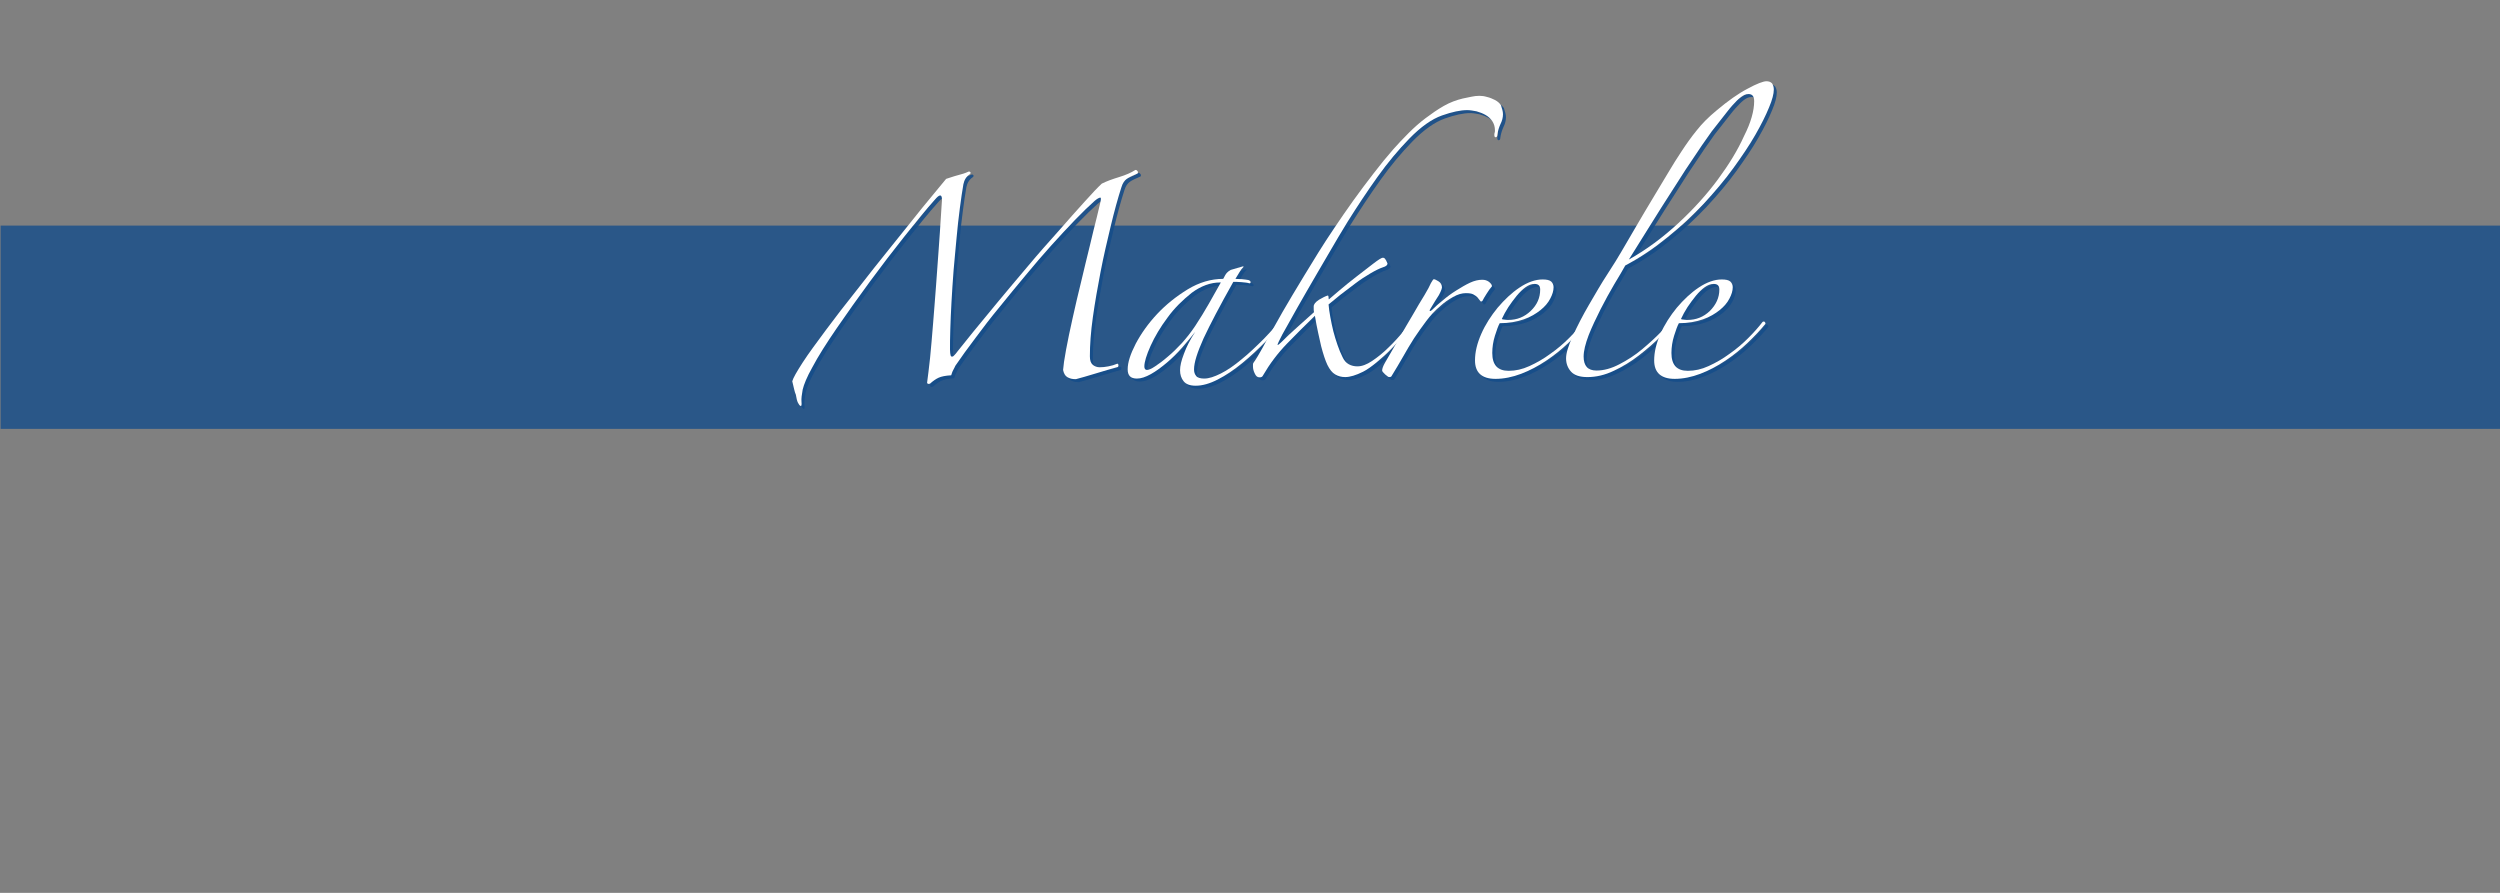
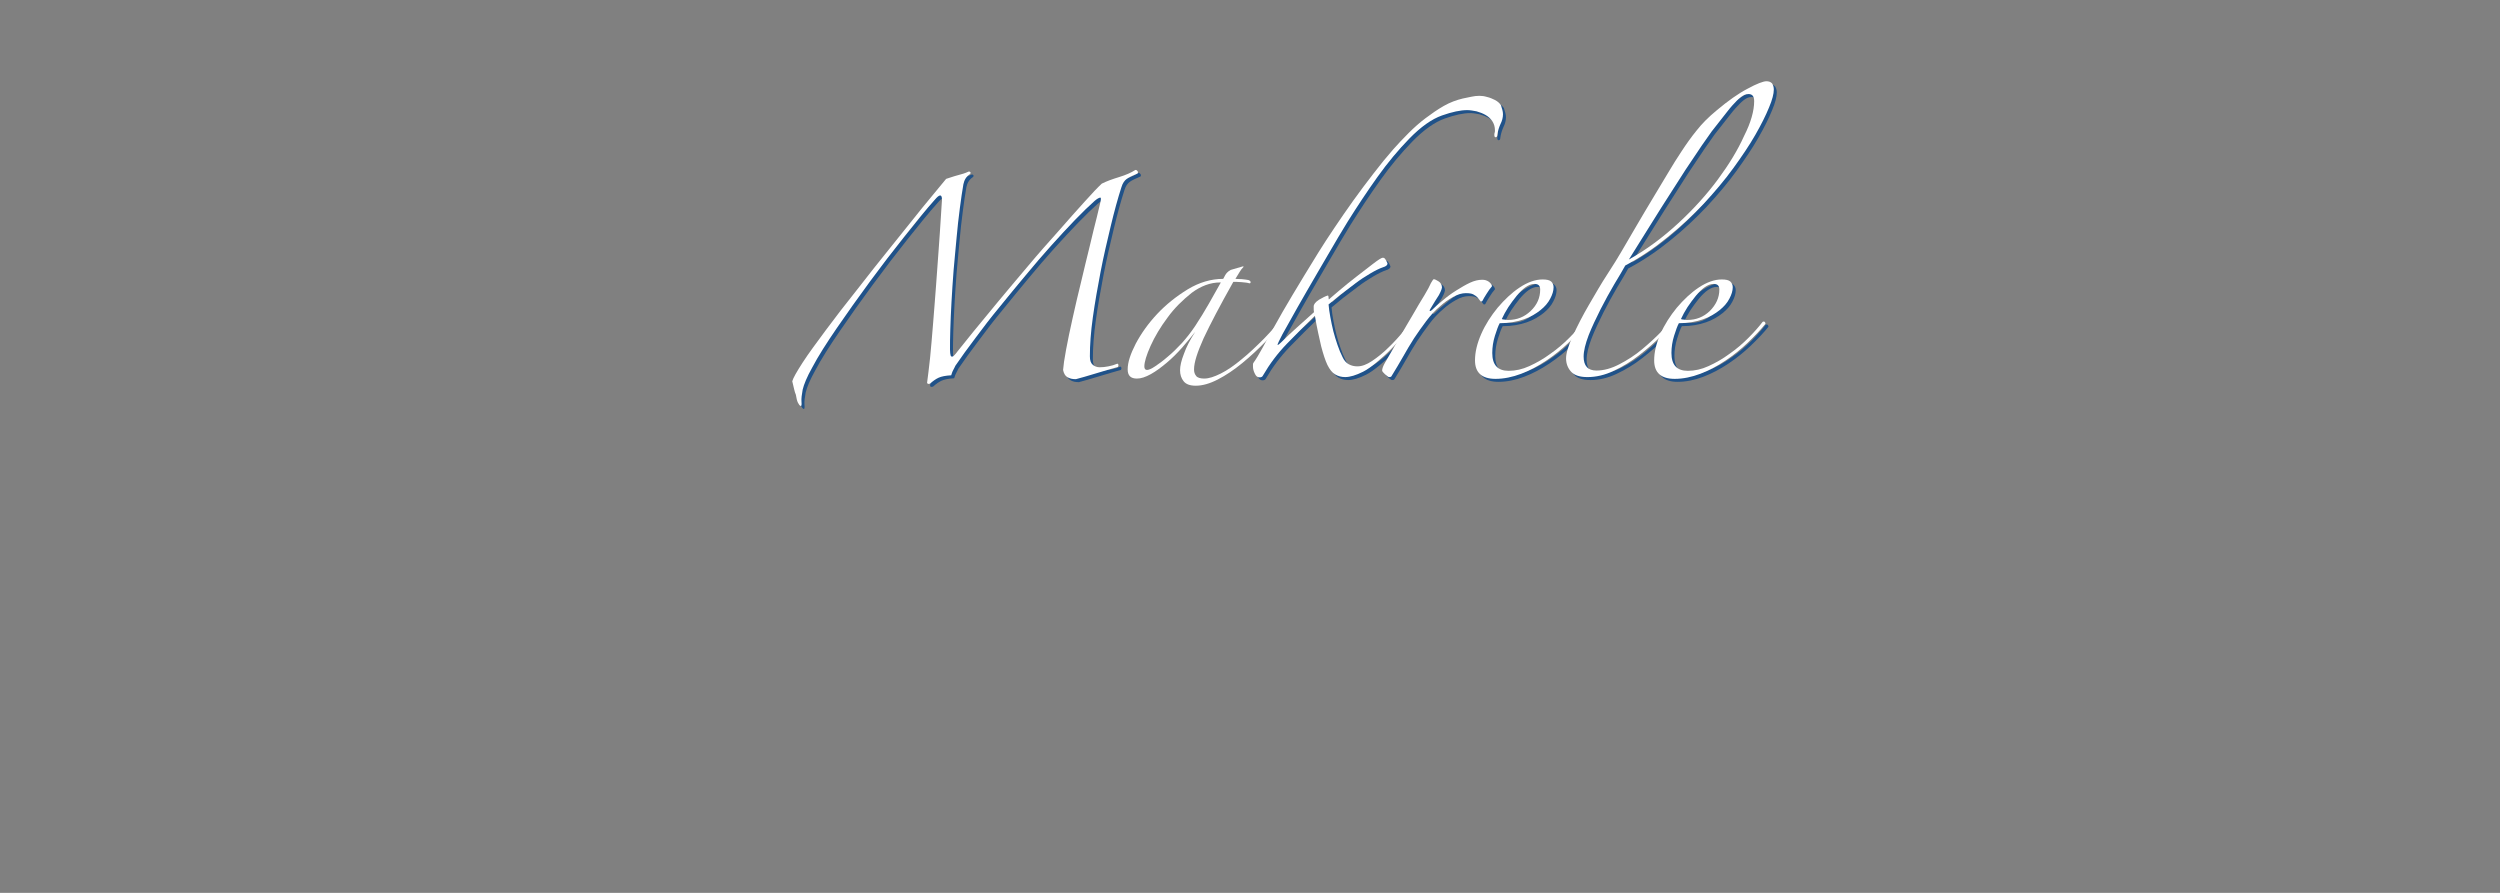
<svg xmlns="http://www.w3.org/2000/svg" version="1.1" id="Ebene_1" x="0px" y="0px" width="840px" height="300px" viewBox="0 0 840 300" style="enable-background:new 0 0 840 300;" xml:space="preserve">
  <rect x="0" y="0" width="840" height="300" fill="#808080" stroke="none" />
  <style type="text/css">
	.st0{opacity:0.8;fill:#154C89;enable-background:new    ;}
	.st1{opacity:0.9;}
	.st2{fill:#154C89;}
	.st3{fill:#FFFFFF;}
</style>
  <g id="Ebene_2">
-     <rect x="0.2" y="75.8" class="st0" width="840" height="68.3" />
-   </g>
+     </g>
  <g id="Ebene_1_1_">
    <g class="st1">
      <path class="st2" d="M267.2,129.1c0.3-1.1,1.5-3.2,3.5-6.3s4.7-6.7,7.8-10.9c3.1-4.2,6.6-8.7,10.5-13.6c3.8-4.9,7.6-9.7,11.4-14.4    c3.7-4.7,7.3-9,10.5-13.1c3.3-4,6-7.3,8-9.7c2.1-0.7,3.7-1.2,4.9-1.5c1.2-0.3,2.1-0.7,2.8-1c0.6,0.2,0.7,0.5,0.3,0.9    c-1.2,0.8-1.9,1.9-2.2,3.4c-0.4,2.3-0.8,5-1.2,8.1c-0.4,3.1-0.8,6.5-1.1,10c-0.3,3.5-0.7,7.2-1,10.9c-0.3,3.7-0.5,7.3-0.7,10.6    c-0.2,3.3-0.3,6.4-0.4,9.2c-0.1,2.8-0.1,5-0.1,6.7c0,1,0.1,1.6,0.2,2c0.1,0.3,0.3,0.5,0.6,0.4c0.2,0,0.5-0.2,0.8-0.6    c0.3-0.3,0.6-0.7,0.9-1.1c1.1-1.4,2.9-3.6,5.3-6.6c2.5-3,5.3-6.4,8.4-10.2c3.1-3.8,6.5-7.7,10-11.9s6.9-8,10.2-11.7    c3.2-3.7,6.2-7,8.8-9.9c2.6-2.9,4.5-4.9,5.8-6.1c1.6-0.8,3.5-1.5,5.8-2.2c2.3-0.7,4.1-1.5,5.5-2.4c0.3,0,0.5,0.1,0.7,0.4    c0.2,0.2,0.2,0.5,0,0.8c-1.7,0.7-2.9,1.3-3.6,1.8c-0.7,0.5-1.4,1.4-1.8,2.8c-1.2,3.7-2.4,8.1-3.6,13.1c-1.2,5-2.4,10.1-3.4,15.3    c-1,5.2-1.9,10.3-2.6,15.3c-0.7,5-1,9.3-1,13.1c0,1.4,0.3,2.3,1,2.9c0.6,0.5,1.4,0.8,2.3,0.8c0.9,0,1.9-0.1,2.9-0.3    c1.1-0.2,2.1-0.5,3-0.9c0.2,0,0.3,0.1,0.4,0.4c0,0.2,0,0.5-0.2,0.7c-1,0.3-2.1,0.6-3.5,1c-1.3,0.4-2.7,0.8-4,1.2    c-1.3,0.4-2.6,0.8-3.7,1.1c-1.1,0.3-2.1,0.6-2.9,0.8c-1.2,0-2.1-0.2-2.9-0.7c-0.7-0.4-1.2-1.3-1.4-2.4c0.1-1.4,0.4-3.6,1-6.8    c0.6-3.1,1.3-6.7,2.2-10.6c0.9-3.9,1.8-8.1,2.9-12.4c1-4.3,2-8.3,2.9-12c0.9-3.7,1.6-6.8,2.3-9.4c0.6-2.6,1-4.1,1.1-4.6    c0.4-1.5,0.4-2.2,0-2.1c-0.4,0.1-1,0.4-1.8,1.1c-1.9,1.7-4.1,3.8-6.6,6.4c-2.5,2.6-5.2,5.5-8,8.6c-2.8,3.1-5.7,6.5-8.6,10    c-2.9,3.5-5.9,7.1-8.7,10.6c-2.9,3.5-5.6,7-8.1,10.4c-2.6,3.4-4.8,6.5-6.8,9.4c-0.2,0.4-0.4,0.9-0.7,1.4c-0.3,0.5-0.5,1.2-0.7,1.8    c-1.9,0.1-3.3,0.4-4.2,0.8c-0.9,0.4-1.9,1.1-2.9,2c-0.6,0.2-0.9,0.1-1-0.3c0.3-2.1,0.6-4.8,1-8.3c0.3-3.4,0.7-7.2,1-11.4    c0.3-4.1,0.7-8.4,1-12.8c0.3-4.4,0.6-8.5,0.9-12.4c0.3-3.9,0.5-7.3,0.7-10.3c0.2-2.9,0.3-5.1,0.4-6.3c0-1.9-0.8-1.9-2.4,0    c-2.9,3.2-6.2,7.3-10.1,12.2c-3.9,4.9-7.8,10-11.7,15.3c-3.9,5.3-7.6,10.5-11.1,15.6c-3.5,5.1-6.3,9.5-8.3,13.3    c-1.8,3.2-2.8,5.7-3.2,7.4c-0.3,1.7-0.5,3-0.4,4.1c0.1,1.1,0,1.5-0.3,1.4c-0.3-0.1-0.6-0.5-0.9-1.1c-0.3-0.6-0.5-1.5-0.7-2.7    C268,132.8,267.7,131.1,267.2,129.1z" />
-       <path class="st2" d="M434,107.1c-2.3,2.8-4.7,5.5-7.4,8.3c-2.7,2.8-5.4,5.3-8.2,7.6c-2.8,2.3-5.5,4.1-8.2,5.5    c-2.7,1.4-5.2,2.1-7.4,2.1c-2,0-3.3-0.5-4.1-1.5c-0.8-1-1.2-2.2-1.2-3.7c0-1.4,0.4-3.2,1.3-5.5c0.8-2.3,2.1-4.8,3.8-7.4    c-1.3,1.7-2.8,3.4-4.4,5.3c-1.7,1.9-3.4,3.6-5.2,5.1c-1.8,1.5-3.5,2.8-5.3,3.8c-1.8,1-3.3,1.5-4.7,1.5c-2.1,0-3.1-1-3.1-3.1    c0-2.3,0.9-5.1,2.7-8.6c1.8-3.4,4.2-6.8,7.2-10c3-3.2,6.4-5.9,10.3-8.3c3.8-2.3,7.8-3.5,11.9-3.5c0.5-1,0.9-1.7,1.3-2.1    c0.4-0.4,0.8-0.7,1.2-0.9l4.1-1.2l0.3,0.1c-0.5,0.5-1,1.1-1.4,1.8c-0.4,0.7-0.9,1.5-1.4,2.3c0.5,0,1.2,0.1,2.2,0.1    c1,0.1,1.7,0.2,2.2,0.3c0.5,0.2,0.7,0.4,0.7,0.7s-0.1,0.4-0.4,0.4c-0.6-0.2-1.5-0.3-2.7-0.4c-1.2-0.1-2.1-0.1-2.7-0.1    c-4.5,8-7.8,14.3-10,19c-2.1,4.7-3.2,8.1-3.2,10.4c0,0.9,0.2,1.6,0.7,2.2c0.4,0.6,1.4,0.9,2.7,0.9c1.6,0,3.4-0.6,5.6-1.7    c2.2-1.1,4.5-2.7,6.9-4.7c2.5-2,5-4.4,7.6-7c2.6-2.7,5.1-5.5,7.4-8.4c0.2-0.3,0.4-0.4,0.6-0.2C433.9,106.6,434,106.8,434,107.1z     M411,95.9c-3.3,0-6.5,1.2-9.6,3.5c-3,2.4-5.8,5.1-8.1,8.3c-2.4,3.2-4.3,6.4-5.7,9.5c-1.4,3.1-2.1,5.5-2.1,6.9    c0,0.8,0.3,1.2,0.9,1.2c0.6,0,1.5-0.4,2.7-1.2c1.2-0.8,2.6-1.8,4.2-3.2c1.6-1.3,3.2-2.9,4.8-4.6c1.6-1.8,3.1-3.7,4.5-5.8    c1.6-2.4,3.1-4.9,4.6-7.5c1.5-2.7,2.8-5,4-7.1L411,95.9z" />
      <path class="st2" d="M506,39.4c0,1.1-0.3,2.2-0.8,3.2c-0.5,1.1-0.9,2.3-1.1,3.7c0,0.5-0.2,0.8-0.5,0.8c-0.3,0.1-0.5-0.2-0.5-0.7    c0-0.3,0-0.6,0.1-0.8c0.1-0.2,0.1-0.5,0.1-0.8c0-1.2-0.3-2.2-0.9-3.1c-0.6-0.9-1.4-1.6-2.3-2.1c-0.9-0.5-1.9-0.9-3-1.2    c-1.1-0.2-2.1-0.4-3.1-0.4c-2.3,0-5.1,0.6-8.5,1.8c-3.4,1.2-7.1,3.8-11,7.8c-3.6,3.7-7.2,8-10.7,12.9c-3.5,4.9-6.8,9.9-10,15    c-2,3.2-4.2,7-6.6,11.1c-2.5,4.2-4.8,8.3-7.1,12.2c-2.3,4-4.3,7.5-6,10.6c-1.8,3.1-2.9,5.2-3.4,6.3c-0.4,0.8-0.5,1.2-0.4,1.2    c0.2,0,0.6-0.3,1.2-0.9c1.7-1.7,3.4-3.3,5.2-4.9c1.8-1.6,3.7-3.3,5.8-5.2c-0.1-0.4-0.1-1-0.1-1.9c0-0.8,0.6-1.5,1.8-2.3    c1.2-0.7,2.2-1.2,2.9-1.4c0.2,0,0.3,0.2,0.3,0.6c0,0.3,0,0.5,0.1,0.7c0.5-0.4,1.6-1.4,3.4-2.9c1.8-1.5,3.7-3.1,5.8-4.7    s4-3.1,5.7-4.4c1.7-1.3,2.8-2,3.2-2c0.3,0,0.6,0.1,0.8,0.4c0.2,0.2,0.5,0.8,0.8,1.5c0,0.6-0.5,1-1.5,1.3c-1.2,0.4-2.6,1.1-4.3,2.1    c-1.7,1-3.4,2.1-5.1,3.4c-1.7,1.3-3.4,2.6-5,3.8c-1.6,1.3-2.9,2.4-3.9,3.2c0.1,1.3,0.3,2.7,0.6,4.3c0.3,1.6,0.6,3.1,1,4.7    c0.4,1.6,0.9,3.1,1.4,4.6c0.5,1.5,1.1,2.9,1.7,4.1c0.5,1.1,1.2,1.9,2.1,2.4c0.9,0.5,1.9,0.7,2.9,0.7c1.5,0,3.1-0.6,4.9-1.8    c1.8-1.2,3.7-2.7,5.5-4.5c1.9-1.8,3.7-3.8,5.4-5.9c1.7-2.1,3.2-4.1,4.5-6c0.3-0.5,0.6-0.6,1-0.3c0.3,0.3,0.4,0.6,0.1,0.9    c-1.5,2-3,3.9-4.7,5.9c-1.7,2-3.4,3.8-5.1,5.6c-1.7,1.8-3.4,3.3-5.1,4.7c-1.7,1.4-3.2,2.5-4.6,3.2c-2.4,1.2-4.4,1.8-6,1.8    c-1.3,0-2.4-0.3-3.4-0.9c-1-0.6-1.8-1.6-2.6-3.2c-0.7-1.5-1.4-3.6-2.1-6.3c-0.6-2.7-1.4-6-2.1-10.2c-3.1,3-6.3,6.2-9.4,9.4    c-3.1,3.2-5.8,6.8-8,10.6c-0.2,0.5-0.6,0.7-1.2,0.7c-0.7,0-1.2-0.4-1.6-1.3c-0.4-0.8-0.6-1.6-0.6-2.3c0-0.2,0-0.4,0-0.6    c0-0.2,0-0.4,0.1-0.6c1-1.4,2-3.1,3.1-5.1c1.1-2,2.4-4.5,4.1-7.4c1.6-2.9,3.6-6.4,6-10.4c2.4-4,5.3-8.8,8.7-14.3    c1.6-2.6,3.4-5.3,5.4-8.3c2-3,4.1-6,6.3-9.1c2.2-3.1,4.5-6.1,6.8-9.1c2.3-3,4.5-5.7,6.7-8.2c1.6-1.8,3.3-3.6,5.1-5.4    c1.8-1.8,3.7-3.5,5.7-5c2-1.5,4-2.9,6.1-4.1c2.1-1.2,4.3-2,6.4-2.5c1-0.2,1.9-0.4,2.9-0.6c0.9-0.2,1.8-0.3,2.7-0.3    c0.8,0,1.6,0.1,2.6,0.4c0.9,0.2,1.8,0.6,2.6,1s1.5,1,2,1.7C505.7,37.6,506,38.4,506,39.4z" />
      <path class="st2" d="M502.3,97.2c-0.6,0.7-1.2,1.5-1.8,2.5c-0.6,1-1.1,1.7-1.3,2.2c-0.1,0.3-0.3,0.4-0.6,0.4    c-0.1,0-0.2-0.1-0.4-0.4c-0.2-0.3-0.5-0.6-0.8-1c-0.3-0.3-0.8-0.7-1.4-1s-1.4-0.4-2.5-0.4c-1.3,0-2.7,0.4-4.3,1.3    c-1.6,0.9-3,1.9-4.1,2.9c-1.9,1.6-3.5,3.3-4.9,5.2c-1.4,1.9-2.8,3.8-4.1,5.8c-1.3,2-2.5,4.1-3.7,6.2c-1.2,2.1-2.5,4.3-3.8,6.4    c-0.1,0.3-0.4,0.4-0.9,0.4c-0.2,0-0.6-0.3-1.3-0.9c-0.6-0.6-1-1-1-1.3c0-0.6,0.3-1.5,1-2.7c1.6-2.8,3.2-5.5,4.8-8.3    c1.6-2.8,3.1-5.4,4.6-7.9c1.4-2.5,2.7-4.6,3.8-6.4c1.1-1.8,1.8-3.2,2.2-4.1c0.5-0.9,0.8-1.3,1-1.3c0.2,0,0.7,0.2,1.5,0.7    c0.8,0.5,1.2,1.2,1.2,2.1c0,0.3-0.2,0.8-0.5,1.5c-0.3,0.7-0.7,1.4-1.2,2.1s-0.9,1.5-1.3,2.1c-0.4,0.7-0.7,1.2-0.9,1.5    c-0.3,0.5-0.3,0.7-0.1,0.7c0.2,0,0.4-0.1,0.7-0.4c1-1,2.2-2.1,3.6-3.2c1.4-1.2,2.9-2.3,4.5-3.3c1.6-1,3.1-1.9,4.6-2.6    c1.5-0.7,2.9-1,4.1-1c0.9,0,1.6,0.2,2.3,0.7C502,96.3,502.3,96.7,502.3,97.2z" />
      <path class="st2" d="M534,109.8c-1.7,2.1-3.7,4.2-6,6.4c-2.3,2.2-4.8,4.2-7.5,6c-2.7,1.8-5.5,3.3-8.4,4.4    c-2.9,1.1-5.8,1.7-8.6,1.7c-4.6,0-6.9-2.1-6.9-6.2c0-2.8,0.7-5.7,2.1-8.9c1.4-3.2,3.3-6.1,5.5-8.8c2.3-2.7,4.7-5,7.4-6.8    c2.7-1.8,5.3-2.7,7.7-2.7c1.4,0,2.3,0.2,2.9,0.7c0.5,0.5,0.8,1.1,0.8,1.9c0,1.2-0.4,2.5-1.1,3.8c-0.7,1.4-1.8,2.7-3.3,3.9    c-1.5,1.2-3.3,2.3-5.6,3.1c-2.3,0.8-5,1.3-8.1,1.3c-0.5,0.9-1,2.3-1.6,4.2c-0.6,1.9-0.9,3.9-0.9,5.8c0,4,1.8,6,5.5,6    c2.3,0,4.6-0.5,7-1.6c2.4-1.1,4.7-2.4,7-4.1c2.3-1.6,4.4-3.4,6.3-5.3c1.9-1.9,3.5-3.7,4.8-5.4c0.2-0.2,0.4-0.2,0.7-0.1    C533.9,109.3,534,109.5,534,109.8z M518.5,98.3c0-1.3-0.6-1.9-1.9-1.9c-1,0-2,0.4-3,1.1c-1,0.7-2,1.7-3,2.9    c-1,1.2-1.9,2.5-2.8,3.8c-0.9,1.4-1.6,2.7-2.2,4c0.2,0.1,0.5,0.2,1,0.2c0.5,0.1,0.9,0.1,1.2,0.1c2.9,0,5.4-1,7.5-3    C517.5,103.4,518.5,101,518.5,98.3z" />
      <path class="st2" d="M597,31.1c0,1.4-0.5,3.4-1.6,6c-1.1,2.7-2.6,5.7-4.6,9.2c-2,3.5-4.5,7.2-7.4,11.2c-2.9,4-6.2,7.9-9.9,11.9    c-3.7,3.9-7.7,7.7-12.2,11.3c-4.4,3.6-9.1,6.8-14.2,9.5c-0.9,1.6-2.1,3.7-3.7,6.3c-1.6,2.7-3.1,5.5-4.6,8.4c-1.5,3-2.9,5.9-4,8.7    c-1.1,2.9-1.7,5.3-1.7,7.2c0,3.1,1.4,4.7,4.3,4.7c2.5,0,5-0.7,7.7-2.1c2.7-1.4,5.2-3,7.6-5c2.4-2,4.7-4.1,6.8-6.3    c2.1-2.2,3.9-4.2,5.4-6c0.7-0.7,1.1-0.9,1.2-0.5c0.1,0.3-0.1,0.7-0.4,1.1c-1.8,2.2-3.9,4.5-6.3,6.9c-2.4,2.5-5,4.7-7.7,6.8    c-2.7,2.1-5.5,3.8-8.5,5.2c-2.9,1.4-5.9,2.1-8.8,2.1c-2.6,0-4.4-0.6-5.5-1.8c-1.1-1.2-1.7-2.7-1.7-4.5c0-1.8,0.8-4.3,2.3-7.6    c1.5-3.3,3.3-6.8,5.4-10.4c2.1-3.6,4.1-7.1,6.2-10.3c2.1-3.2,3.6-5.7,4.6-7.4c1.7-2.9,3.4-5.8,5.2-8.9c1.8-3.1,3.6-6.1,5.4-9.1    c1.8-3,3.5-5.8,5.1-8.5c1.6-2.7,3.1-5.1,4.5-7.2c1.7-2.6,3.4-5,5.2-7.2c1.8-2.3,4-4.5,6.8-6.8c3.7-3.1,7.2-5.6,10.3-7.2    c3.1-1.7,5.3-2.5,6.3-2.5c0.8,0,1.4,0.2,1.9,0.7C596.8,29.6,597,30.3,597,31.1z M590.4,35c0-1.6-0.6-2.4-1.9-2.4    c-0.5,0-1,0.1-1.6,0.4s-1.4,0.9-2.3,1.8c-0.9,0.9-2.1,2.2-3.4,3.9c-1.3,1.7-3,3.8-5.1,6.5c-0.8,1.1-1.9,2.7-3.3,4.7    c-1.4,2.1-3.2,4.8-5.5,8.2c-2.2,3.4-4.9,7.6-8,12.5c-3.1,5-6.8,10.8-11,17.6c5.9-3.3,11.4-7.4,16.6-12.2    c5.2-4.8,9.6-9.7,13.3-14.7c3.7-5,6.7-9.9,8.8-14.6C589.3,42.2,590.4,38.2,590.4,35z" />
      <path class="st2" d="M594.2,109.8c-1.7,2.1-3.7,4.2-6,6.4c-2.3,2.2-4.8,4.2-7.5,6c-2.7,1.8-5.5,3.3-8.4,4.4    c-2.9,1.1-5.8,1.7-8.6,1.7c-4.6,0-6.9-2.1-6.9-6.2c0-2.8,0.7-5.7,2.1-8.9c1.4-3.2,3.3-6.1,5.5-8.8c2.3-2.7,4.7-5,7.4-6.8    c2.7-1.8,5.3-2.7,7.7-2.7c1.4,0,2.3,0.2,2.9,0.7c0.5,0.5,0.8,1.1,0.8,1.9c0,1.2-0.4,2.5-1.1,3.8c-0.7,1.4-1.8,2.7-3.3,3.9    c-1.5,1.2-3.3,2.3-5.6,3.1c-2.3,0.8-5,1.3-8.1,1.3c-0.5,0.9-1,2.3-1.6,4.2c-0.6,1.9-0.9,3.9-0.9,5.8c0,4,1.8,6,5.5,6    c2.3,0,4.6-0.5,7-1.6c2.4-1.1,4.7-2.4,7-4.1c2.3-1.6,4.4-3.4,6.3-5.3c1.9-1.9,3.5-3.7,4.8-5.4c0.2-0.2,0.4-0.2,0.7-0.1    C594.1,109.3,594.2,109.5,594.2,109.8z M578.7,98.3c0-1.3-0.6-1.9-1.9-1.9c-1,0-2,0.4-3,1.1c-1,0.7-2,1.7-3,2.9    c-1,1.2-1.9,2.5-2.8,3.8c-0.9,1.4-1.6,2.7-2.2,4c0.2,0.1,0.5,0.2,1,0.2c0.5,0.1,0.9,0.1,1.2,0.1c2.9,0,5.4-1,7.5-3    C577.6,103.4,578.7,101,578.7,98.3z" />
    </g>
    <g>
      <g>
        <g>
          <path class="st3" d="M266.2,128.1c0.3-1.1,1.5-3.2,3.5-6.3s4.7-6.7,7.8-10.9c3.1-4.2,6.6-8.7,10.5-13.6      c3.8-4.9,7.6-9.7,11.4-14.4c3.7-4.7,7.3-9,10.5-13.1c3.3-4,6-7.3,8-9.7c2.1-0.7,3.7-1.2,4.9-1.5c1.2-0.3,2.1-0.7,2.8-1      c0.6,0.2,0.7,0.5,0.3,0.9c-1.2,0.8-1.9,1.9-2.2,3.4c-0.4,2.3-0.8,5-1.2,8.1c-0.4,3.1-0.8,6.5-1.1,10c-0.3,3.5-0.7,7.2-1,10.9      c-0.3,3.7-0.5,7.3-0.7,10.6c-0.2,3.3-0.3,6.4-0.4,9.2c-0.1,2.8-0.1,5-0.1,6.7c0,1,0.1,1.6,0.2,2c0.1,0.3,0.3,0.5,0.6,0.4      c0.2,0,0.5-0.2,0.8-0.6c0.3-0.3,0.6-0.7,0.9-1.1c1.1-1.4,2.9-3.6,5.3-6.6c2.5-3,5.3-6.4,8.4-10.2c3.1-3.8,6.5-7.7,10-11.9      s6.9-8,10.2-11.7c3.2-3.7,6.2-7,8.8-9.9c2.6-2.9,4.5-4.9,5.8-6.1c1.6-0.8,3.5-1.5,5.8-2.2c2.3-0.7,4.1-1.5,5.5-2.4      c0.3,0,0.5,0.1,0.7,0.4c0.2,0.2,0.2,0.5,0,0.8c-1.7,0.7-2.9,1.3-3.6,1.8c-0.7,0.5-1.4,1.4-1.8,2.8c-1.2,3.7-2.4,8.1-3.6,13.1      c-1.2,5-2.4,10.1-3.4,15.3c-1,5.2-1.9,10.3-2.6,15.3c-0.7,5-1,9.3-1,13.1c0,1.4,0.3,2.3,1,2.9c0.6,0.5,1.4,0.8,2.3,0.8      c0.9,0,1.9-0.1,2.9-0.3c1.1-0.2,2.1-0.5,3-0.9c0.2,0,0.3,0.1,0.4,0.4c0,0.2,0,0.5-0.2,0.7c-1,0.3-2.1,0.6-3.5,1      c-1.3,0.4-2.7,0.8-4,1.2c-1.3,0.4-2.6,0.8-3.7,1.1c-1.1,0.3-2.1,0.6-2.9,0.8c-1.2,0-2.1-0.2-2.9-0.7c-0.7-0.4-1.2-1.3-1.4-2.4      c0.1-1.4,0.4-3.6,1-6.8c0.6-3.1,1.3-6.7,2.2-10.6c0.9-3.9,1.8-8.1,2.9-12.4c1-4.3,2-8.3,2.9-12c0.9-3.7,1.6-6.8,2.3-9.4      c0.6-2.6,1-4.1,1.1-4.6c0.4-1.5,0.4-2.2,0-2.1c-0.4,0.1-1,0.4-1.8,1.1c-1.9,1.7-4.1,3.8-6.6,6.4c-2.5,2.6-5.2,5.5-8,8.6      c-2.8,3.1-5.7,6.5-8.6,10c-2.9,3.5-5.9,7.1-8.7,10.6c-2.9,3.5-5.6,7-8.1,10.4c-2.6,3.4-4.8,6.5-6.8,9.4      c-0.2,0.4-0.4,0.9-0.7,1.4c-0.3,0.5-0.5,1.2-0.7,1.8c-1.9,0.1-3.3,0.4-4.2,0.8c-0.9,0.4-1.9,1.1-2.9,2c-0.6,0.2-0.9,0.1-1-0.3      c0.3-2.1,0.6-4.8,1-8.3c0.3-3.4,0.7-7.2,1-11.4c0.3-4.1,0.7-8.4,1-12.8c0.3-4.4,0.6-8.5,0.9-12.4c0.3-3.9,0.5-7.3,0.7-10.3      c0.2-2.9,0.3-5.1,0.4-6.3c0-1.9-0.8-1.9-2.4,0c-2.9,3.2-6.2,7.3-10.1,12.2c-3.9,4.9-7.8,10-11.7,15.3      c-3.9,5.3-7.6,10.5-11.1,15.6c-3.5,5.1-6.3,9.5-8.3,13.3c-1.8,3.2-2.8,5.7-3.2,7.4c-0.3,1.7-0.5,3-0.4,4.1      c0.1,1.1,0,1.5-0.3,1.4c-0.3-0.1-0.6-0.5-0.9-1.1c-0.3-0.6-0.5-1.5-0.7-2.7C267,131.8,266.7,130.1,266.2,128.1z" />
          <path class="st3" d="M433,106.1c-2.3,2.8-4.7,5.5-7.4,8.3c-2.7,2.8-5.4,5.3-8.2,7.6c-2.8,2.3-5.5,4.1-8.2,5.5      c-2.7,1.4-5.2,2.1-7.4,2.1c-2,0-3.3-0.5-4.1-1.5c-0.8-1-1.2-2.2-1.2-3.7c0-1.4,0.4-3.2,1.3-5.5c0.8-2.3,2.1-4.8,3.8-7.4      c-1.3,1.7-2.8,3.4-4.4,5.3c-1.7,1.9-3.4,3.6-5.2,5.1c-1.8,1.5-3.5,2.8-5.3,3.8c-1.8,1-3.3,1.5-4.7,1.5c-2.1,0-3.1-1-3.1-3.1      c0-2.3,0.9-5.1,2.7-8.6c1.8-3.4,4.2-6.8,7.2-10c3-3.2,6.4-5.9,10.3-8.3c3.8-2.3,7.8-3.5,11.9-3.5c0.5-1,0.9-1.7,1.3-2.1      c0.4-0.4,0.8-0.7,1.2-0.9l4.1-1.2l0.3,0.1c-0.5,0.5-1,1.1-1.4,1.8c-0.4,0.7-0.9,1.5-1.4,2.3c0.5,0,1.2,0.1,2.2,0.1      c1,0.1,1.7,0.2,2.2,0.3c0.5,0.2,0.7,0.4,0.7,0.7s-0.1,0.4-0.4,0.4c-0.6-0.2-1.5-0.3-2.7-0.4c-1.2-0.1-2.1-0.1-2.7-0.1      c-4.5,8-7.8,14.3-10,19c-2.1,4.7-3.2,8.1-3.2,10.4c0,0.9,0.2,1.6,0.7,2.2c0.4,0.6,1.4,0.9,2.7,0.9c1.6,0,3.4-0.6,5.6-1.7      c2.2-1.1,4.5-2.7,6.9-4.7c2.5-2,5-4.4,7.6-7c2.6-2.7,5.1-5.5,7.4-8.4c0.2-0.3,0.4-0.4,0.6-0.2C432.9,105.6,433,105.8,433,106.1z       M410,94.9c-3.3,0-6.5,1.2-9.6,3.5c-3,2.4-5.8,5.1-8.1,8.3c-2.4,3.2-4.3,6.4-5.7,9.5c-1.4,3.1-2.1,5.5-2.1,6.9      c0,0.8,0.3,1.2,0.9,1.2c0.6,0,1.5-0.4,2.7-1.2c1.2-0.8,2.6-1.8,4.2-3.2c1.6-1.3,3.2-2.9,4.8-4.6c1.6-1.8,3.1-3.7,4.5-5.8      c1.6-2.4,3.1-4.9,4.6-7.5c1.5-2.7,2.8-5,4-7.1L410,94.9z" />
          <path class="st3" d="M505,38.4c0,1.1-0.3,2.2-0.8,3.2c-0.5,1.1-0.9,2.3-1.1,3.7c0,0.5-0.2,0.8-0.5,0.8c-0.3,0.1-0.5-0.2-0.5-0.7      c0-0.3,0-0.6,0.1-0.8c0.1-0.2,0.1-0.5,0.1-0.8c0-1.2-0.3-2.2-0.9-3.1c-0.6-0.9-1.4-1.6-2.3-2.1c-0.9-0.5-1.9-0.9-3-1.2      c-1.1-0.2-2.1-0.4-3.1-0.4c-2.3,0-5.1,0.6-8.5,1.8c-3.4,1.2-7.1,3.8-11,7.8c-3.6,3.7-7.2,8-10.7,12.9c-3.5,4.9-6.8,9.9-10,15      c-2,3.2-4.2,7-6.6,11.1c-2.5,4.2-4.8,8.3-7.1,12.2c-2.3,4-4.3,7.5-6,10.6c-1.8,3.1-2.9,5.2-3.4,6.3c-0.4,0.8-0.5,1.2-0.4,1.2      c0.2,0,0.6-0.3,1.2-0.9c1.7-1.7,3.4-3.3,5.2-4.9c1.8-1.6,3.7-3.3,5.8-5.2c-0.1-0.4-0.1-1-0.1-1.9c0-0.8,0.6-1.5,1.8-2.3      c1.2-0.7,2.2-1.2,2.9-1.4c0.2,0,0.3,0.2,0.3,0.6c0,0.3,0,0.5,0.1,0.7c0.5-0.4,1.6-1.4,3.4-2.9c1.8-1.5,3.7-3.1,5.8-4.7      s4-3.1,5.7-4.4c1.7-1.3,2.8-2,3.2-2c0.3,0,0.6,0.1,0.8,0.4c0.2,0.2,0.5,0.8,0.8,1.5c0,0.6-0.5,1-1.5,1.3      c-1.2,0.4-2.6,1.1-4.3,2.1c-1.7,1-3.4,2.1-5.1,3.4c-1.7,1.3-3.4,2.6-5,3.8c-1.6,1.3-2.9,2.4-3.9,3.2c0.1,1.3,0.3,2.7,0.6,4.3      c0.3,1.6,0.6,3.1,1,4.7c0.4,1.6,0.9,3.1,1.4,4.6c0.5,1.5,1.1,2.9,1.7,4.1c0.5,1.1,1.2,1.9,2.1,2.4c0.9,0.5,1.9,0.7,2.9,0.7      c1.5,0,3.1-0.6,4.9-1.8c1.8-1.2,3.7-2.7,5.5-4.5c1.9-1.8,3.7-3.8,5.4-5.9c1.7-2.1,3.2-4.1,4.5-6c0.3-0.5,0.6-0.6,1-0.3      c0.3,0.3,0.4,0.6,0.1,0.9c-1.5,2-3,3.9-4.7,5.9c-1.7,2-3.4,3.8-5.1,5.6c-1.7,1.8-3.4,3.3-5.1,4.7c-1.7,1.4-3.2,2.5-4.6,3.2      c-2.4,1.2-4.4,1.8-6,1.8c-1.3,0-2.4-0.3-3.4-0.9c-1-0.6-1.8-1.6-2.6-3.2c-0.7-1.5-1.4-3.6-2.1-6.3c-0.6-2.7-1.4-6-2.1-10.2      c-3.1,3-6.3,6.2-9.4,9.4c-3.1,3.2-5.8,6.8-8,10.6c-0.2,0.5-0.6,0.7-1.2,0.7c-0.7,0-1.2-0.4-1.6-1.3c-0.4-0.8-0.6-1.6-0.6-2.3      c0-0.2,0-0.4,0-0.6c0-0.2,0-0.4,0.1-0.6c1-1.4,2-3.1,3.1-5.1c1.1-2,2.4-4.5,4.1-7.4c1.6-2.9,3.6-6.4,6-10.4      c2.4-4,5.3-8.8,8.7-14.3c1.6-2.6,3.4-5.3,5.4-8.3c2-3,4.1-6,6.3-9.1c2.2-3.1,4.5-6.1,6.8-9.1c2.3-3,4.5-5.7,6.7-8.2      c1.6-1.8,3.3-3.6,5.1-5.4c1.8-1.8,3.7-3.5,5.7-5c2-1.5,4-2.9,6.1-4.1c2.1-1.2,4.3-2,6.4-2.5c1-0.2,1.9-0.4,2.9-0.6      c0.9-0.2,1.8-0.3,2.7-0.3c0.8,0,1.6,0.1,2.6,0.4c0.9,0.2,1.8,0.6,2.6,1s1.5,1,2,1.7C504.7,36.6,505,37.4,505,38.4z" />
          <path class="st3" d="M501.3,96.2c-0.6,0.7-1.2,1.5-1.8,2.5c-0.6,1-1.1,1.7-1.3,2.2c-0.1,0.3-0.3,0.4-0.6,0.4      c-0.1,0-0.2-0.1-0.4-0.4c-0.2-0.3-0.5-0.6-0.8-1c-0.3-0.3-0.8-0.7-1.4-1s-1.4-0.4-2.5-0.4c-1.3,0-2.7,0.4-4.3,1.3      c-1.6,0.9-3,1.9-4.1,2.9c-1.9,1.6-3.5,3.3-4.9,5.2c-1.4,1.9-2.8,3.8-4.1,5.8c-1.3,2-2.5,4.1-3.7,6.2c-1.2,2.1-2.5,4.3-3.8,6.4      c-0.1,0.3-0.4,0.4-0.9,0.4c-0.2,0-0.6-0.3-1.3-0.9c-0.6-0.6-1-1-1-1.3c0-0.6,0.3-1.5,1-2.7c1.6-2.8,3.2-5.5,4.8-8.3      c1.6-2.8,3.1-5.4,4.6-7.9c1.4-2.5,2.7-4.6,3.8-6.4c1.1-1.8,1.8-3.2,2.2-4.1c0.5-0.9,0.8-1.3,1-1.3c0.2,0,0.7,0.2,1.5,0.7      c0.8,0.5,1.2,1.2,1.2,2.1c0,0.3-0.2,0.8-0.5,1.5c-0.3,0.7-0.7,1.4-1.2,2.1s-0.9,1.5-1.3,2.1c-0.4,0.7-0.7,1.2-0.9,1.5      c-0.3,0.5-0.3,0.7-0.1,0.7c0.2,0,0.4-0.1,0.7-0.4c1-1,2.2-2.1,3.6-3.2c1.4-1.2,2.9-2.3,4.5-3.3c1.6-1,3.1-1.9,4.6-2.6      c1.5-0.7,2.9-1,4.1-1c0.9,0,1.6,0.2,2.3,0.7C501,95.3,501.3,95.7,501.3,96.2z" />
          <path class="st3" d="M533,108.8c-1.7,2.1-3.7,4.2-6,6.4c-2.3,2.2-4.8,4.2-7.5,6c-2.7,1.8-5.5,3.3-8.4,4.4      c-2.9,1.1-5.8,1.7-8.6,1.7c-4.6,0-6.9-2.1-6.9-6.2c0-2.8,0.7-5.7,2.1-8.9c1.4-3.2,3.3-6.1,5.5-8.8c2.3-2.7,4.7-5,7.4-6.8      c2.7-1.8,5.3-2.7,7.7-2.7c1.4,0,2.3,0.2,2.9,0.7c0.5,0.5,0.8,1.1,0.8,1.9c0,1.2-0.4,2.5-1.1,3.8c-0.7,1.4-1.8,2.7-3.3,3.9      c-1.5,1.2-3.3,2.3-5.6,3.1c-2.3,0.8-5,1.3-8.1,1.3c-0.5,0.9-1,2.3-1.6,4.2c-0.6,1.9-0.9,3.9-0.9,5.8c0,4,1.8,6,5.5,6      c2.3,0,4.6-0.5,7-1.6c2.4-1.1,4.7-2.4,7-4.1c2.3-1.6,4.4-3.4,6.3-5.3c1.9-1.9,3.5-3.7,4.8-5.4c0.2-0.2,0.4-0.2,0.7-0.1      C532.9,108.3,533,108.5,533,108.8z M517.5,97.3c0-1.3-0.6-1.9-1.9-1.9c-1,0-2,0.4-3,1.1c-1,0.7-2,1.7-3,2.9      c-1,1.2-1.9,2.5-2.8,3.8c-0.9,1.4-1.6,2.7-2.2,4c0.2,0.1,0.5,0.2,1,0.2c0.5,0.1,0.9,0.1,1.2,0.1c2.9,0,5.4-1,7.5-3      C516.5,102.4,517.5,100,517.5,97.3z" />
          <path class="st3" d="M596,30.1c0,1.4-0.5,3.4-1.6,6c-1.1,2.7-2.6,5.7-4.6,9.2c-2,3.5-4.5,7.2-7.4,11.2c-2.9,4-6.2,7.9-9.9,11.9      c-3.7,3.9-7.7,7.7-12.2,11.3c-4.4,3.6-9.1,6.8-14.2,9.5c-0.9,1.6-2.1,3.7-3.7,6.3c-1.6,2.7-3.1,5.5-4.6,8.4      c-1.5,3-2.9,5.9-4,8.7c-1.1,2.9-1.7,5.3-1.7,7.2c0,3.1,1.4,4.7,4.3,4.7c2.5,0,5-0.7,7.7-2.1c2.7-1.4,5.2-3,7.6-5      c2.4-2,4.7-4.1,6.8-6.3c2.1-2.2,3.9-4.2,5.4-6c0.7-0.7,1.1-0.9,1.2-0.5c0.1,0.3-0.1,0.7-0.4,1.1c-1.8,2.2-3.9,4.5-6.3,6.9      c-2.4,2.5-5,4.7-7.7,6.8c-2.7,2.1-5.5,3.8-8.5,5.2c-2.9,1.4-5.9,2.1-8.8,2.1c-2.6,0-4.4-0.6-5.5-1.8c-1.1-1.2-1.7-2.7-1.7-4.5      c0-1.8,0.8-4.3,2.3-7.6c1.5-3.3,3.3-6.8,5.4-10.4c2.1-3.6,4.1-7.1,6.2-10.3c2.1-3.2,3.6-5.7,4.6-7.4c1.7-2.9,3.4-5.8,5.2-8.9      c1.8-3.1,3.6-6.1,5.4-9.1c1.8-3,3.5-5.8,5.1-8.5c1.6-2.7,3.1-5.1,4.5-7.2c1.7-2.6,3.4-5,5.2-7.2c1.8-2.3,4-4.5,6.8-6.8      c3.7-3.1,7.2-5.6,10.3-7.2c3.1-1.7,5.3-2.5,6.3-2.5c0.8,0,1.4,0.2,1.9,0.7C595.8,28.6,596,29.3,596,30.1z M589.4,34      c0-1.6-0.6-2.4-1.9-2.4c-0.5,0-1,0.1-1.6,0.4s-1.4,0.9-2.3,1.8c-0.9,0.9-2.1,2.2-3.4,3.9c-1.3,1.7-3,3.8-5.1,6.5      c-0.8,1.1-1.9,2.7-3.3,4.7c-1.4,2.1-3.2,4.8-5.5,8.2c-2.2,3.4-4.9,7.6-8,12.5c-3.1,5-6.8,10.8-11,17.6      c5.9-3.3,11.4-7.4,16.6-12.2c5.2-4.8,9.6-9.7,13.3-14.7c3.7-5,6.7-9.9,8.8-14.6C588.3,41.2,589.4,37.2,589.4,34z" />
          <path class="st3" d="M593.2,108.8c-1.7,2.1-3.7,4.2-6,6.4c-2.3,2.2-4.8,4.2-7.5,6c-2.7,1.8-5.5,3.3-8.4,4.4      c-2.9,1.1-5.8,1.7-8.6,1.7c-4.6,0-6.9-2.1-6.9-6.2c0-2.8,0.7-5.7,2.1-8.9c1.4-3.2,3.3-6.1,5.5-8.8c2.3-2.7,4.7-5,7.4-6.8      c2.7-1.8,5.3-2.7,7.7-2.7c1.4,0,2.3,0.2,2.9,0.7c0.5,0.5,0.8,1.1,0.8,1.9c0,1.2-0.4,2.5-1.1,3.8c-0.7,1.4-1.8,2.7-3.3,3.9      c-1.5,1.2-3.3,2.3-5.6,3.1c-2.3,0.8-5,1.3-8.1,1.3c-0.5,0.9-1,2.3-1.6,4.2c-0.6,1.9-0.9,3.9-0.9,5.8c0,4,1.8,6,5.5,6      c2.3,0,4.6-0.5,7-1.6c2.4-1.1,4.7-2.4,7-4.1c2.3-1.6,4.4-3.4,6.3-5.3c1.9-1.9,3.5-3.7,4.8-5.4c0.2-0.2,0.4-0.2,0.7-0.1      C593.1,108.3,593.2,108.5,593.2,108.8z M577.7,97.3c0-1.3-0.6-1.9-1.9-1.9c-1,0-2,0.4-3,1.1c-1,0.7-2,1.7-3,2.9      c-1,1.2-1.9,2.5-2.8,3.8c-0.9,1.4-1.6,2.7-2.2,4c0.2,0.1,0.5,0.2,1,0.2c0.5,0.1,0.9,0.1,1.2,0.1c2.9,0,5.4-1,7.5-3      C576.6,102.4,577.7,100,577.7,97.3z" />
        </g>
      </g>
    </g>
  </g>
</svg>